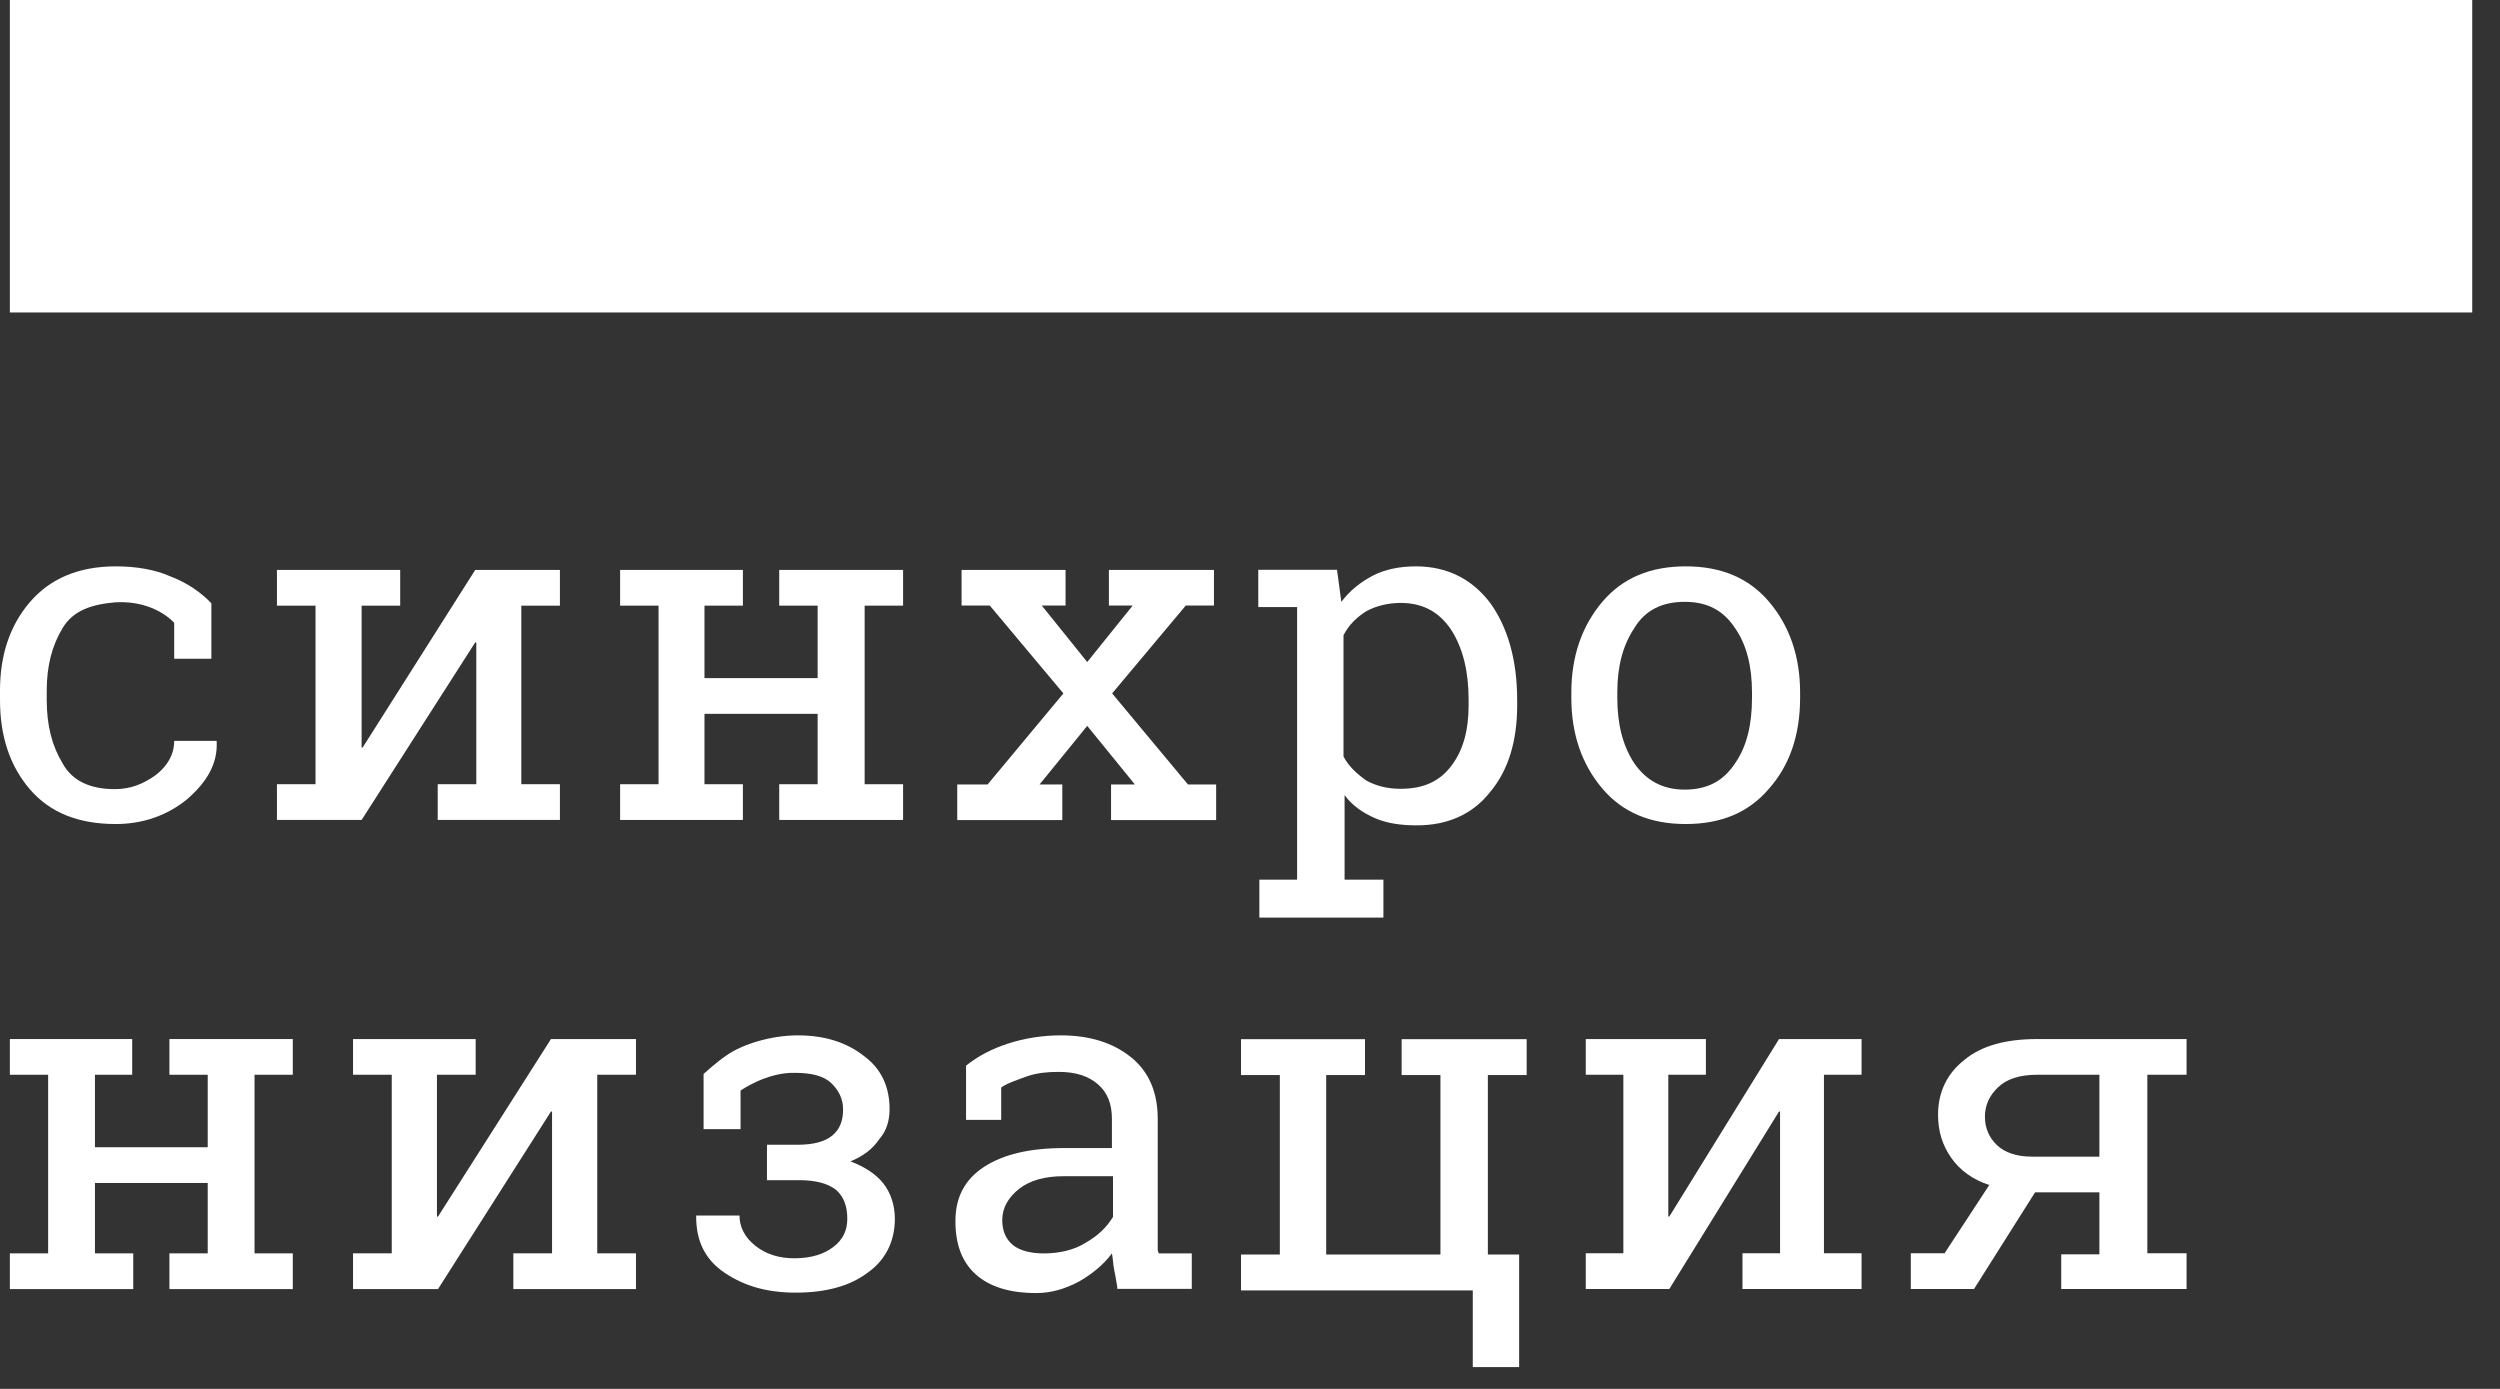
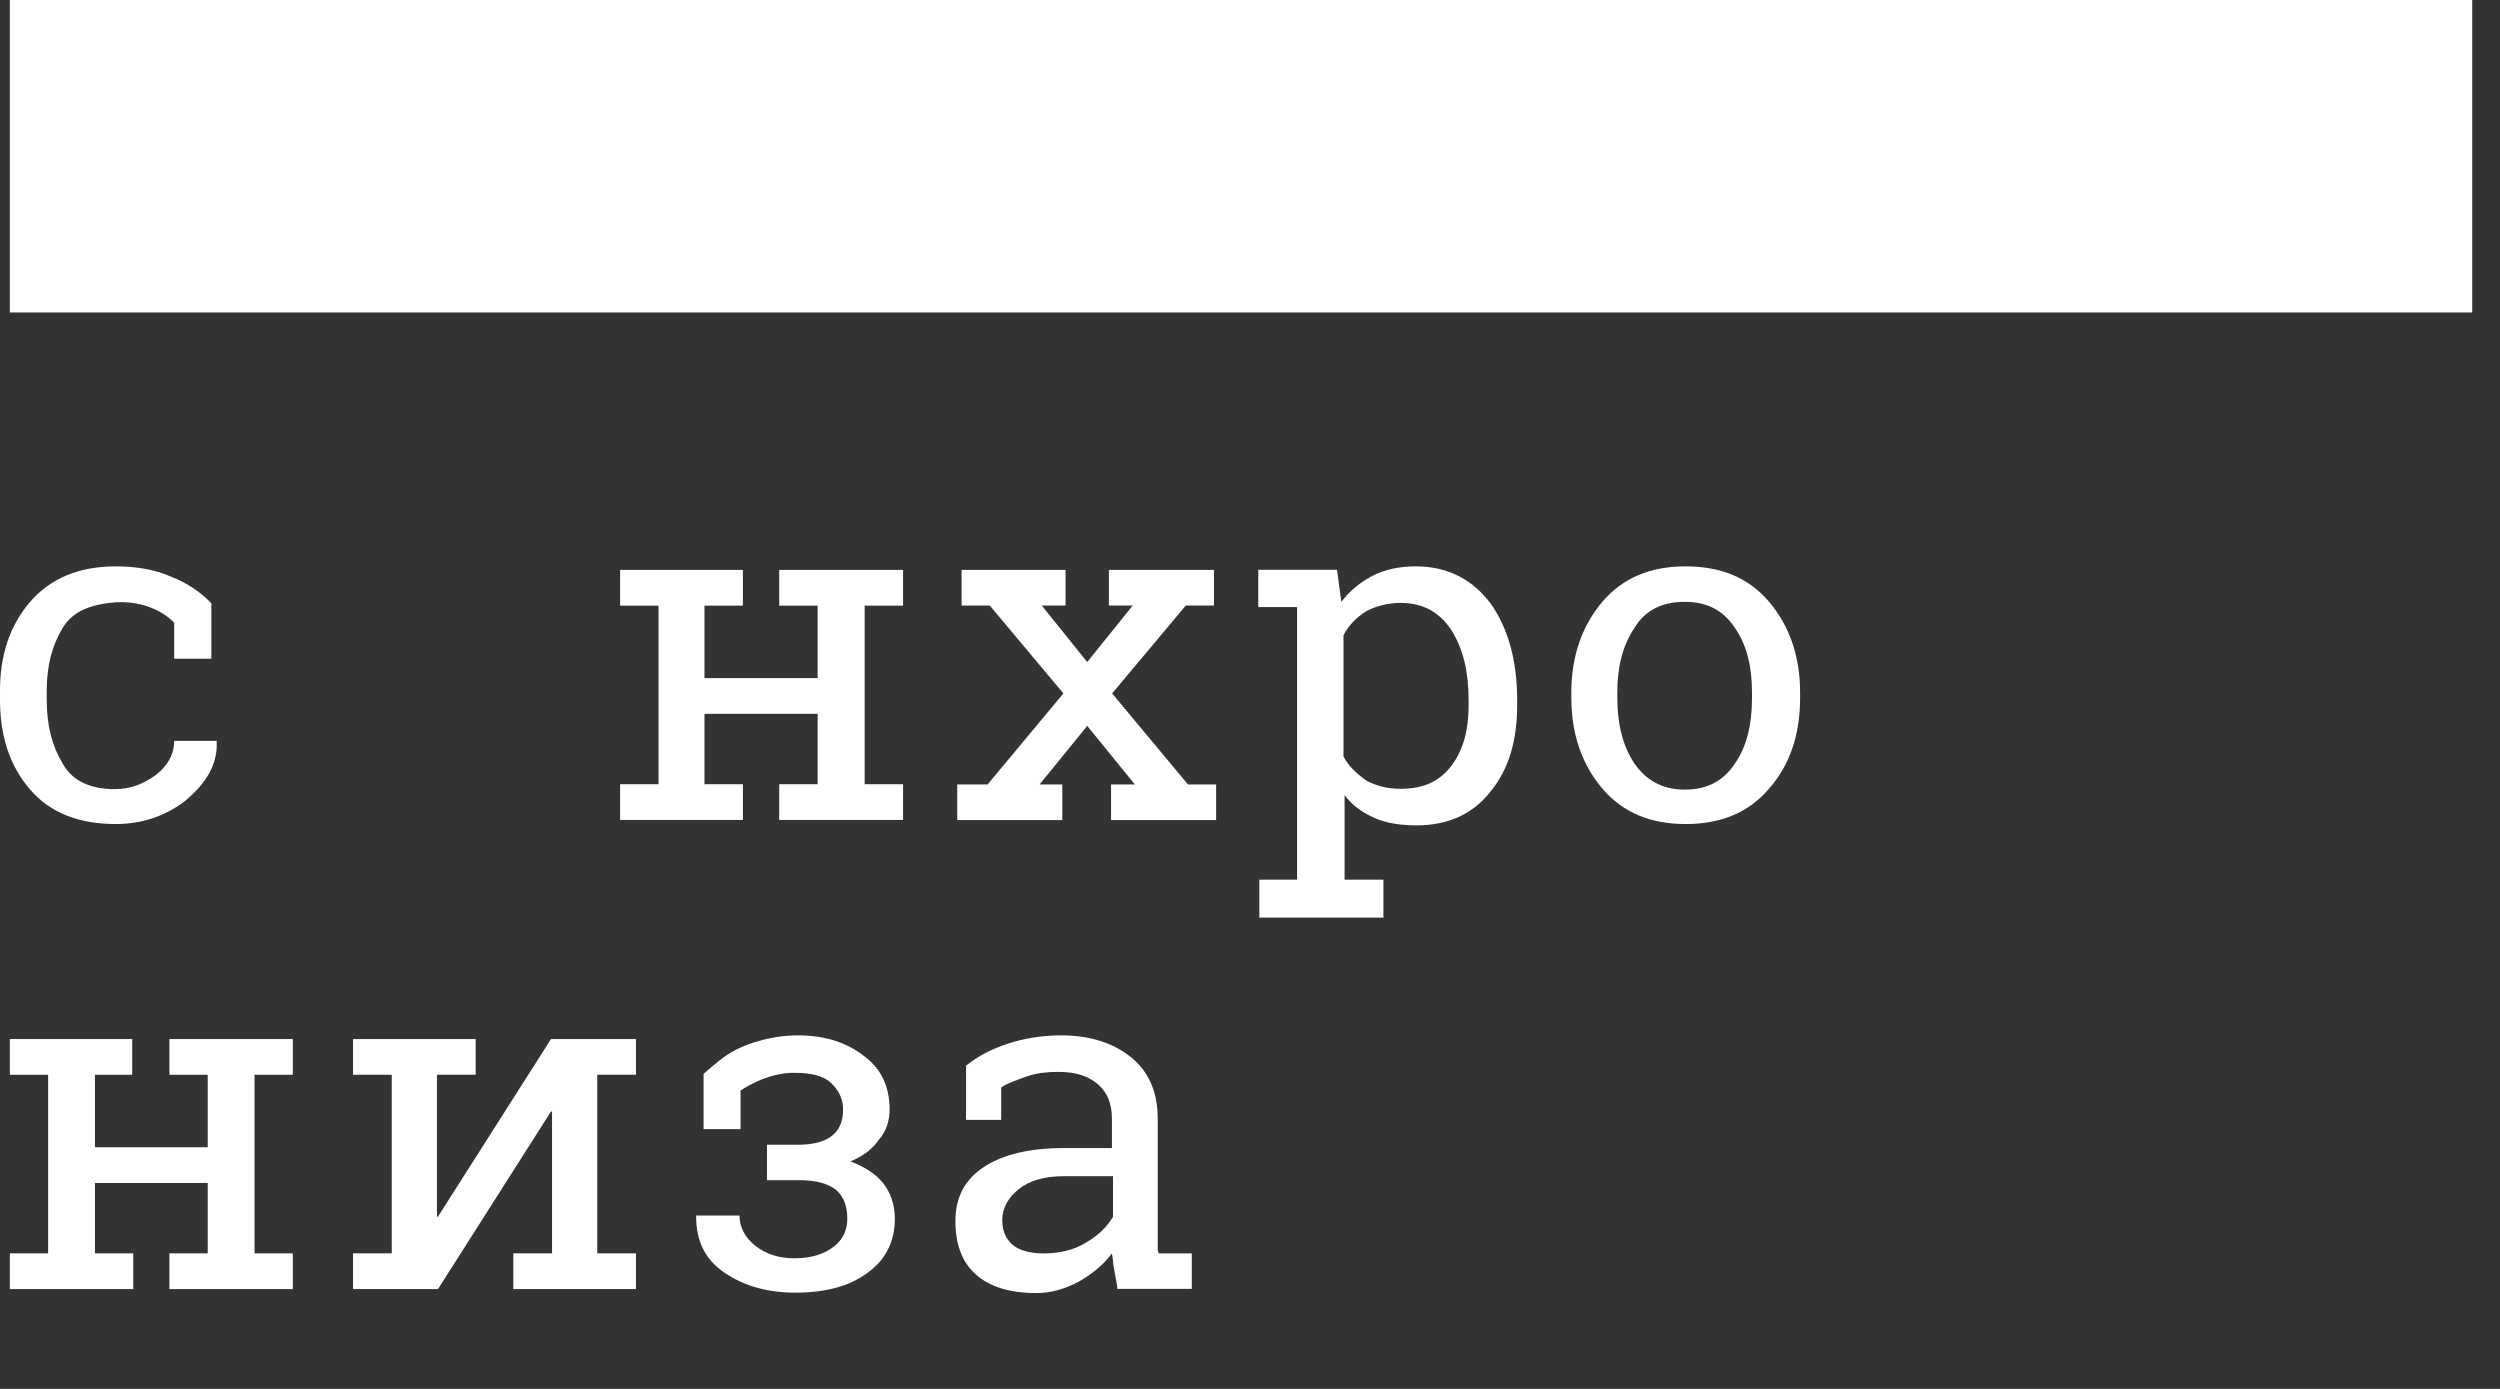
<svg xmlns="http://www.w3.org/2000/svg" width="90" height="50" viewBox="0 0 90 50" fill="none">
  <rect x="0" y="0" width="90" height="50" fill="#333333" stroke="none" />
  <path d="M0.355 38.691V37.406H4.759V38.691H3.418V41.301H7.478V38.691H6.099V37.406H7.478H9.163H10.541V38.691H9.163V45.121H10.541V46.407H6.099V45.121H7.478V42.587H3.418V45.121H4.797V46.407H0.355V45.121H1.733V38.691H0.355Z" fill="white" />
  <path d="M17.124 37.406V38.691H15.73V43.797H15.768L19.835 37.406H21.501H22.895V38.691H21.501V45.121H22.895V46.407H18.48V45.121H19.874V40.015H19.835L15.768 46.407H12.709V45.121H14.103V38.691H12.709V37.406H15.768H17.124Z" fill="white" />
  <path d="M28.715 41.211C29.285 41.211 29.704 41.098 29.97 40.873C30.236 40.648 30.351 40.348 30.351 39.936C30.351 39.561 30.198 39.261 29.932 38.998C29.666 38.736 29.209 38.623 28.639 38.623C27.611 38.586 26.66 39.261 26.66 39.261V40.648H25.329V38.661C25.329 38.661 25.823 38.211 26.166 37.986C26.698 37.611 27.726 37.273 28.715 37.273C29.78 37.273 30.541 37.573 31.112 38.023C31.72 38.473 32.025 39.111 32.025 39.936C32.025 40.348 31.91 40.723 31.644 41.023C31.416 41.361 31.073 41.623 30.617 41.81C31.112 41.998 31.53 42.261 31.796 42.598C32.063 42.935 32.215 43.385 32.215 43.873C32.215 44.698 31.872 45.373 31.226 45.823C30.579 46.31 29.704 46.535 28.639 46.535C27.649 46.535 26.813 46.31 26.09 45.823C25.367 45.335 25.062 44.66 25.062 43.798V43.76H26.622C26.622 44.173 26.813 44.548 27.193 44.848C27.573 45.148 28.03 45.298 28.601 45.298C29.209 45.298 29.666 45.148 30.008 44.885C30.351 44.623 30.503 44.285 30.503 43.873C30.503 43.385 30.351 43.048 30.084 42.823C29.78 42.598 29.361 42.486 28.753 42.486H27.611V41.211H28.715Z" fill="white" />
  <path d="M40.221 46.324C40.183 46.099 40.145 45.874 40.106 45.686C40.068 45.498 40.068 45.31 40.029 45.123C39.723 45.536 39.301 45.874 38.841 46.137C38.343 46.4 37.844 46.55 37.308 46.55C36.349 46.55 35.621 46.324 35.123 45.874C34.624 45.423 34.395 44.785 34.395 43.958C34.395 43.095 34.739 42.456 35.429 42.005C36.12 41.555 37.078 41.33 38.304 41.33H40.029V40.278C40.029 39.752 39.876 39.339 39.531 39.039C39.186 38.738 38.726 38.588 38.113 38.588C37.691 38.588 37.346 38.626 37.001 38.738C36.694 38.851 36.234 39.001 36.043 39.151V40.316H34.778V38.363C35.2 38.025 35.698 37.762 36.273 37.574C36.848 37.386 37.499 37.273 38.19 37.273C39.224 37.273 40.068 37.536 40.719 38.062C41.371 38.588 41.678 39.339 41.678 40.278V44.597C41.678 44.709 41.678 44.822 41.678 44.935C41.678 45.047 41.678 45.01 41.716 45.123H42.904V46.4H40.221V46.324ZM37.576 45.123C38.113 45.123 38.65 45.01 39.071 44.747C39.531 44.484 39.838 44.184 40.068 43.808V42.343H38.304C37.614 42.343 37.078 42.494 36.694 42.794C36.311 43.095 36.081 43.47 36.081 43.921C36.081 44.296 36.196 44.597 36.465 44.822C36.694 45.01 37.078 45.123 37.576 45.123Z" fill="white" />
-   <path d="M53.563 37.41V45.163H54.689V49.215H53.02V46.455H44.677V45.163H46.074V38.702H44.677V37.41H47.743H49.14V38.702H47.743V45.163H51.856V38.702H50.459V37.41H51.856H53.563ZM54.96 37.41V38.702H53.563V37.41H54.96Z" fill="white" />
-   <path d="M61.412 37.406V38.691H60.059V43.794H60.096L64.045 37.406H65.662H67.016V38.691H65.662V45.117H67.016V46.403H62.729V45.117H64.082V40.014H64.045L60.096 46.403H57.088V45.117H58.441V38.691H57.088V37.406H60.059H61.412V37.406Z" fill="white" />
-   <path d="M74.165 45.155H75.578V42.925H73.262L71.065 46.403H68.789V45.117H70.005L71.614 42.66C71.026 42.471 70.555 42.131 70.241 41.677C69.927 41.224 69.77 40.732 69.77 40.127C69.77 39.334 70.084 38.653 70.712 38.162C71.34 37.632 72.242 37.406 73.341 37.406H77.304H78.717V38.691H77.304V45.117H78.717V46.403H74.204V45.155H74.165ZM71.457 40.203C71.457 40.619 71.614 40.959 71.889 41.224C72.164 41.488 72.595 41.639 73.145 41.639H75.578V38.691H73.341C72.713 38.691 72.242 38.842 71.928 39.144C71.614 39.447 71.457 39.787 71.457 40.203Z" fill="white" />
  <path d="M89 0H0.355V11.249H89V0Z" fill="white" />
  <path d="M4.129 28.409C4.703 28.409 5.162 28.224 5.621 27.891C6.041 27.559 6.271 27.152 6.271 26.672H7.8V26.709C7.838 27.485 7.456 28.15 6.729 28.778C6.003 29.37 5.123 29.665 4.168 29.665C2.829 29.665 1.797 29.259 1.071 28.409C0.344 27.559 0 26.487 0 25.193V24.861C0 23.604 0.344 22.532 1.071 21.682C1.797 20.832 2.829 20.389 4.168 20.389C4.894 20.389 5.582 20.5 6.156 20.759C6.729 20.98 7.226 21.313 7.609 21.719V23.715H6.271V22.422C6.271 22.422 5.582 21.608 4.168 21.682C3.288 21.756 2.638 21.978 2.256 22.606C1.874 23.235 1.682 23.974 1.682 24.861V25.193C1.682 26.117 1.874 26.857 2.256 27.485C2.6 28.113 3.25 28.409 4.129 28.409Z" fill="white" />
-   <path d="M14.407 20.517V21.803H13.018V26.908H13.057L17.108 20.517H18.767H20.157V21.803H18.767V28.232H20.157V29.518H15.758V28.232H17.147V23.126H17.108L13.018 29.518H9.97V28.232H11.359V21.803H9.97V20.517H13.018H14.407V20.517Z" fill="white" />
  <path d="M22.324 21.803V20.517H26.744V21.803H25.361V24.412H29.435V21.803H28.052V20.517H29.435H31.127H32.511V21.803H31.127V28.232H32.511V29.518H28.052V28.232H29.435V25.698H25.361V28.232H26.744V29.518H22.324V28.232H23.708V21.803H22.324V21.803Z" fill="white" />
  <path d="M34.539 28.241H35.553L38.282 24.963L35.631 21.798H34.617V20.517H38.36V21.798H37.502L39.14 23.833L40.778 21.798H39.92V20.517H43.703V21.798H42.689L40.037 24.963L42.767 28.241H43.781V29.522H39.998V28.241H40.856L39.14 26.131L37.424 28.241H38.243V29.522H34.461V28.241H34.539Z" fill="white" />
  <path d="M45.298 31.669H46.696V21.855H45.298V20.514H48.133L48.288 21.667C48.599 21.254 48.987 20.953 49.414 20.727C49.841 20.502 50.385 20.389 50.968 20.389C52.094 20.389 52.987 20.84 53.647 21.705C54.268 22.57 54.618 23.735 54.618 25.201V25.39C54.618 26.668 54.307 27.721 53.647 28.51C53.026 29.3 52.133 29.713 51.006 29.713C50.424 29.713 49.919 29.638 49.492 29.45C49.065 29.262 48.676 28.999 48.405 28.623V31.669H49.803V33.033H45.337V31.669H45.298ZM52.87 25.201C52.87 24.186 52.676 23.359 52.249 22.682C51.822 22.043 51.239 21.705 50.424 21.705C49.958 21.705 49.531 21.818 49.181 22.006C48.832 22.231 48.56 22.494 48.366 22.87V27.232C48.56 27.608 48.871 27.871 49.181 28.097C49.531 28.285 49.919 28.397 50.424 28.397C51.239 28.397 51.822 28.134 52.249 27.57C52.676 27.006 52.87 26.292 52.87 25.39V25.201Z" fill="white" />
  <path d="M56.568 24.933C56.568 23.619 56.953 22.53 57.684 21.666C58.416 20.802 59.416 20.389 60.686 20.389C61.956 20.389 62.957 20.802 63.688 21.666C64.419 22.53 64.804 23.619 64.804 24.933V25.121C64.804 26.473 64.419 27.562 63.688 28.388C62.957 29.252 61.956 29.665 60.686 29.665C59.416 29.665 58.416 29.252 57.684 28.388C56.953 27.525 56.568 26.435 56.568 25.121V24.933ZM58.223 25.121C58.223 26.06 58.416 26.849 58.839 27.487C59.262 28.088 59.84 28.426 60.648 28.426C61.456 28.426 62.033 28.125 62.457 27.487C62.88 26.886 63.072 26.097 63.072 25.121V24.933C63.072 23.994 62.88 23.206 62.457 22.605C62.033 21.966 61.456 21.666 60.648 21.666C59.84 21.666 59.224 21.966 58.839 22.605C58.416 23.243 58.223 23.994 58.223 24.933V25.121Z" fill="white" />
</svg>